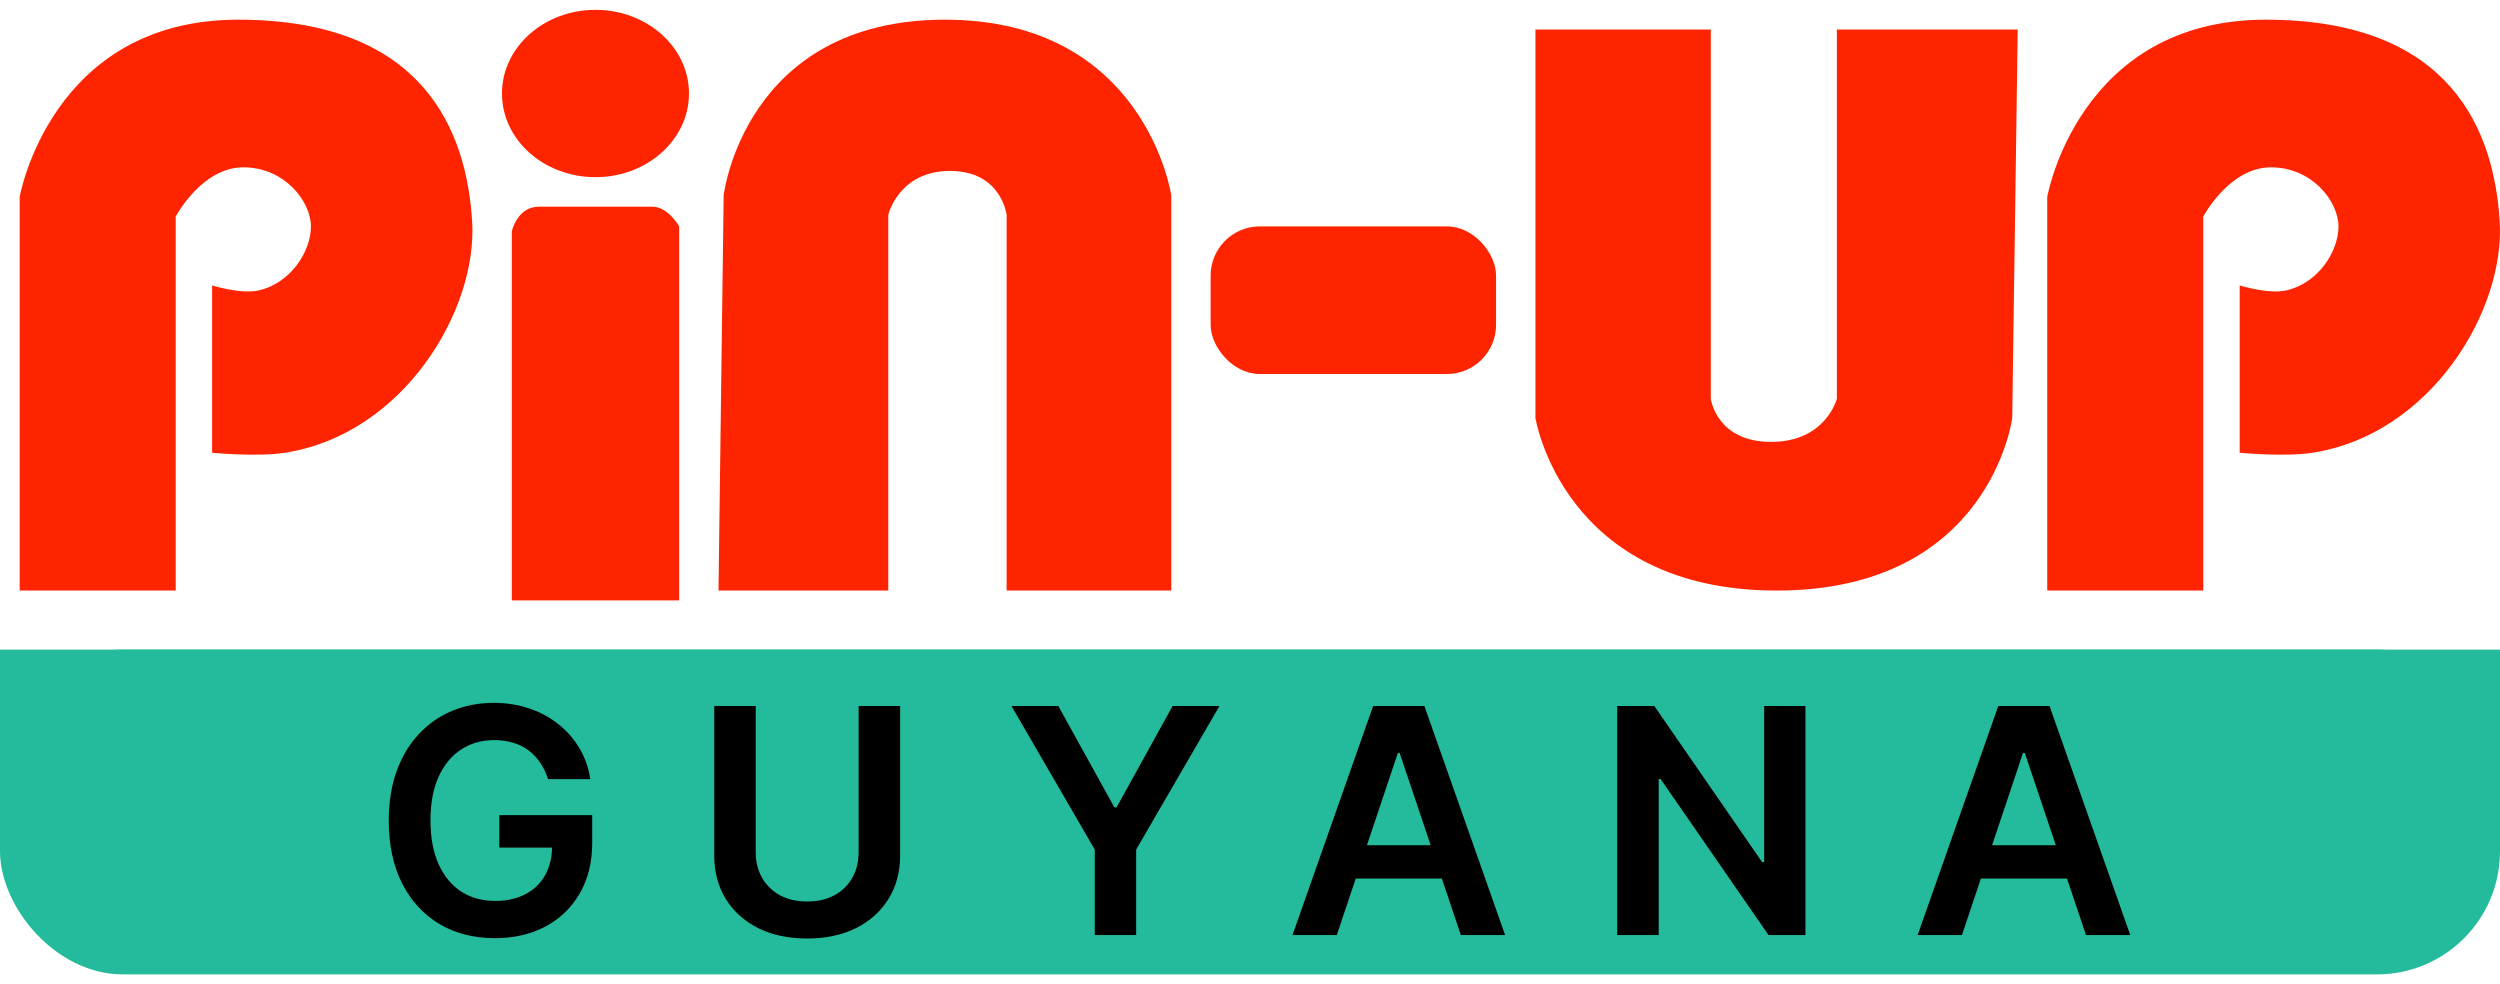
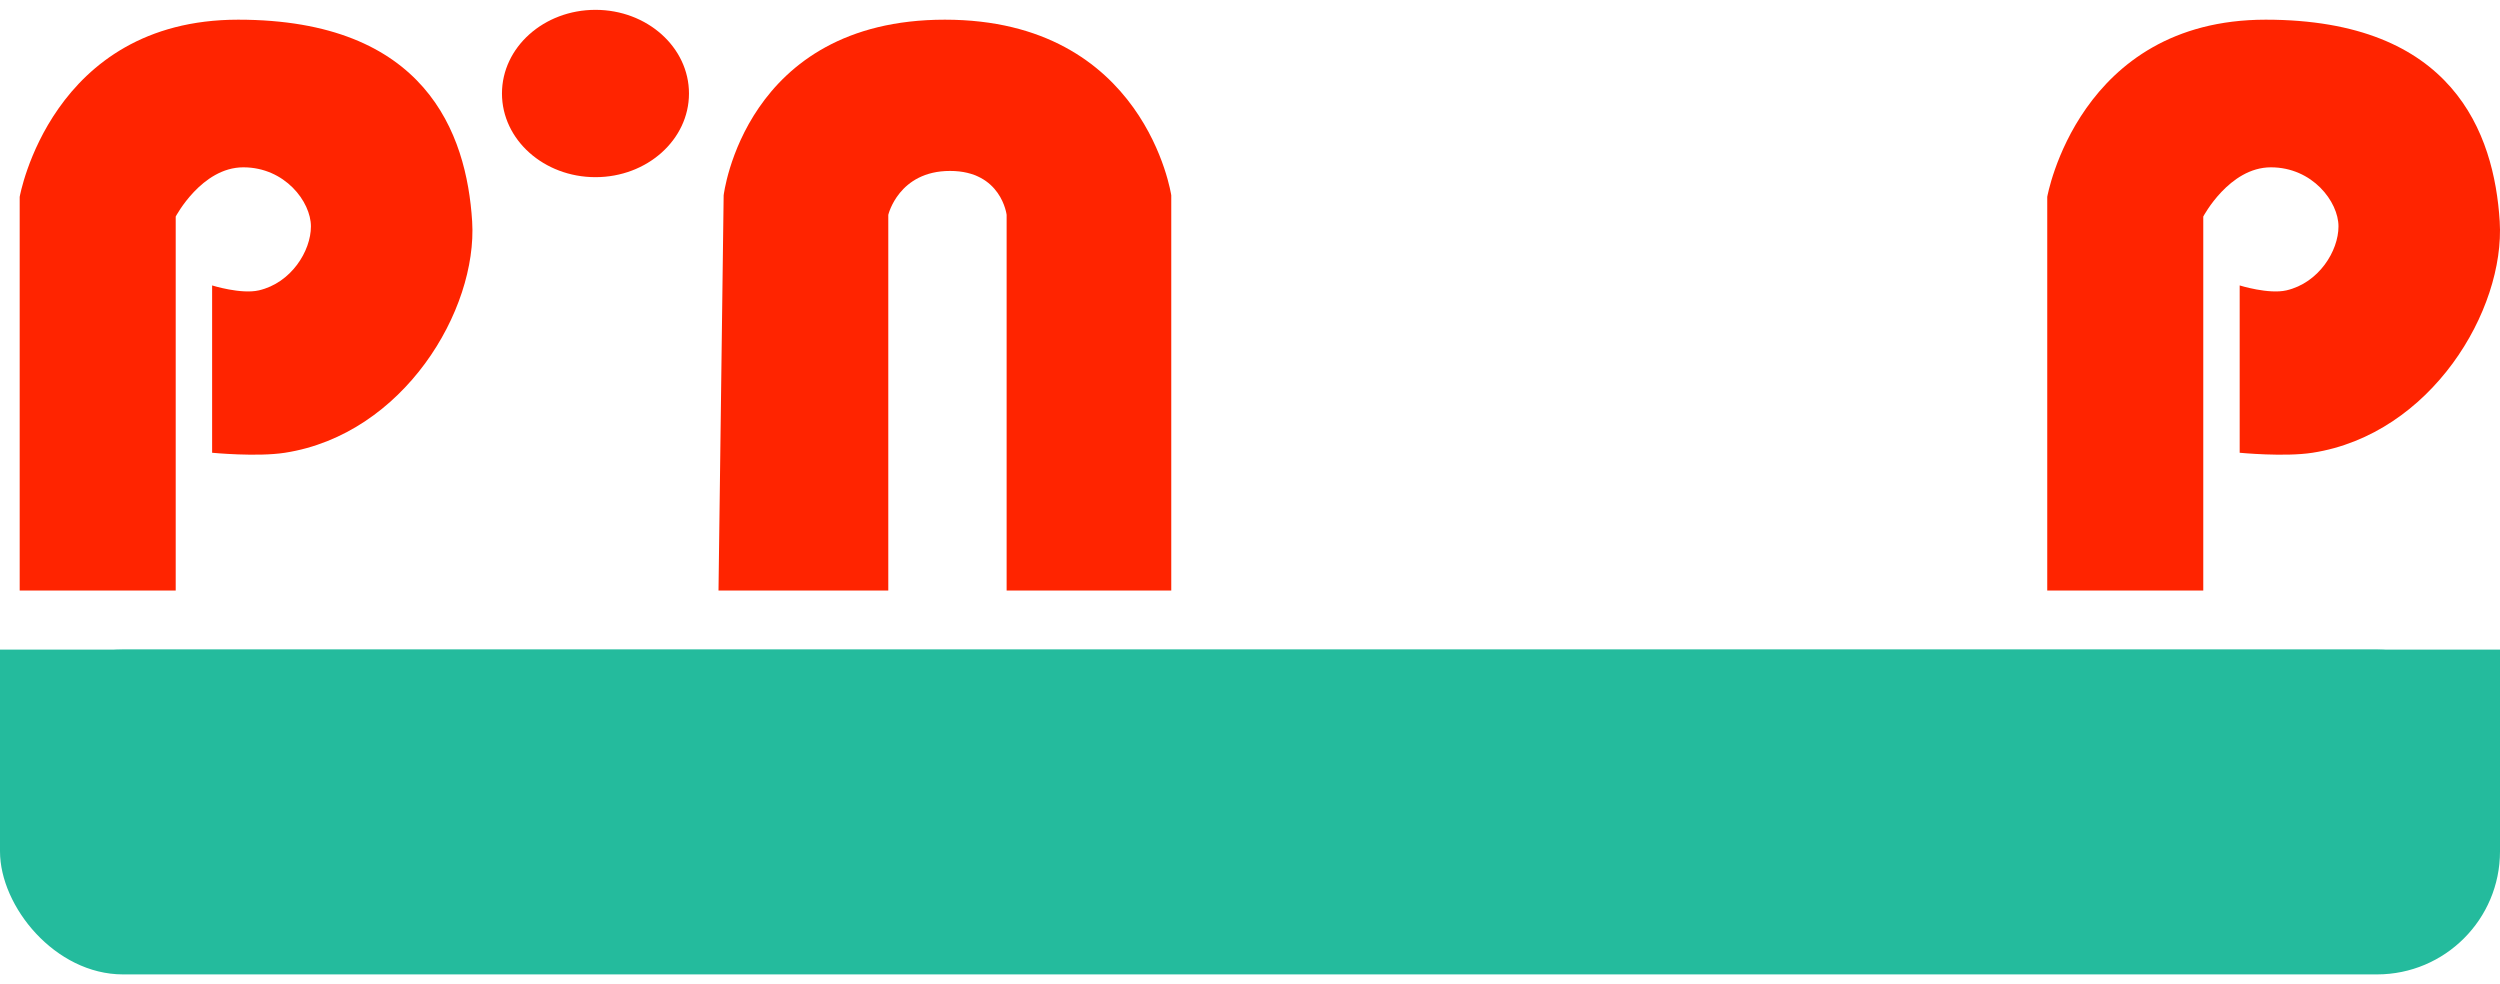
<svg xmlns="http://www.w3.org/2000/svg" width="254" height="100" viewBox="0 0 254 100" fill="none">
  <rect y="66" width="254" height="33" rx="12.5" fill="#24BB9D" />
  <rect y="66" width="254" height="14" fill="#24BB9D" />
-   <path d="M55.68 79.159C55.491 78.546 55.229 77.996 54.896 77.511C54.57 77.019 54.176 76.599 53.714 76.25C53.26 75.901 52.737 75.64 52.146 75.466C51.555 75.284 50.911 75.193 50.214 75.193C48.964 75.193 47.851 75.508 46.873 76.136C45.896 76.765 45.127 77.689 44.566 78.909C44.013 80.121 43.737 81.599 43.737 83.341C43.737 85.099 44.013 86.587 44.566 87.807C45.12 89.026 45.888 89.954 46.873 90.591C47.858 91.22 49.002 91.534 50.305 91.534C51.487 91.534 52.51 91.307 53.373 90.852C54.245 90.398 54.915 89.754 55.385 88.921C55.854 88.079 56.089 87.095 56.089 85.966L57.044 86.114H50.726V82.818H60.169V85.614C60.169 87.606 59.745 89.329 58.896 90.784C58.047 92.239 56.881 93.36 55.396 94.148C53.911 94.928 52.207 95.318 50.282 95.318C48.138 95.318 46.256 94.837 44.635 93.875C43.021 92.905 41.76 91.53 40.851 89.75C39.949 87.962 39.498 85.841 39.498 83.386C39.498 81.508 39.763 79.829 40.294 78.352C40.832 76.875 41.582 75.621 42.544 74.591C43.506 73.553 44.635 72.765 45.93 72.227C47.226 71.682 48.635 71.409 50.157 71.409C51.445 71.409 52.646 71.599 53.76 71.977C54.873 72.349 55.862 72.879 56.726 73.568C57.597 74.258 58.313 75.076 58.873 76.023C59.434 76.97 59.801 78.015 59.976 79.159H55.68ZM87.236 71.727H91.452V86.932C91.452 88.599 91.058 90.064 90.27 91.329C89.49 92.595 88.391 93.583 86.975 94.296C85.558 95 83.903 95.352 82.009 95.352C80.107 95.352 78.448 95 77.031 94.296C75.615 93.583 74.516 92.595 73.736 91.329C72.956 90.064 72.566 88.599 72.566 86.932V71.727H76.781V86.579C76.781 87.549 76.993 88.413 77.418 89.171C77.85 89.928 78.456 90.523 79.236 90.954C80.016 91.379 80.941 91.591 82.009 91.591C83.077 91.591 84.001 91.379 84.781 90.954C85.569 90.523 86.175 89.928 86.6 89.171C87.024 88.413 87.236 87.549 87.236 86.579V71.727ZM102.763 71.727H107.525L113.218 82.023H113.445L119.138 71.727H123.9L115.434 86.318V95H111.229V86.318L102.763 71.727ZM135.819 95H131.319L139.512 71.727H144.717L152.921 95H148.421L142.205 76.5H142.024L135.819 95ZM135.967 85.875H148.24V89.261H135.967V85.875ZM183.432 71.727V95H179.682L168.716 79.148H168.523V95H164.307V71.727H168.079L179.034 87.591H179.239V71.727H183.432ZM199.334 95H194.834L203.027 71.727H208.232L216.436 95H211.936L205.72 76.5H205.539L199.334 95ZM199.482 85.875H211.755V89.261H199.482V85.875Z" fill="black" />
  <path d="M2 60H17.852V22C17.852 22 20.494 17 24.721 17C28.948 17 31.59 20.5 31.59 23C31.59 25.5 29.593 28.735 26.306 29.5C24.492 29.922 21.551 29 21.551 29V46C21.551 46 26.098 46.443 28.948 46C41.004 44.128 48.53 31.5 47.971 22.5C47.411 13.5 43.215 2 24.193 2C5.17 2 2 20 2 20V60Z" fill="#FF2400" />
  <path d="M208 60H223.852V22C223.852 22 226.494 17 230.721 17C234.948 17 237.59 20.5 237.59 23C237.59 25.5 235.593 28.735 232.306 29.5C230.492 29.922 227.551 29 227.551 29V46C227.551 46 232.098 46.443 234.948 46C247.004 44.128 254.53 31.5 253.971 22.5C253.411 13.5 249.215 2 230.193 2C211.17 2 208 20 208 20V60Z" fill="#FF2400" />
-   <path d="M69 61H52V23.5C52 23.5 52.548 21 54.742 21H66.258C67.903 21 69 23 69 23V61Z" fill="#FF2400" />
  <ellipse cx="60.5" cy="9.5" rx="9.5" ry="8.5" fill="#FF2400" />
-   <rect x="123" y="23" width="29" height="15" rx="5" fill="#FF2400" />
  <path d="M73 60H90.25V21.829C90.25 21.829 91.296 17.367 96.523 17.367C101.75 17.367 102.273 21.829 102.273 21.829V60H119V19.846C119 19.846 116.386 2 96 2C75.614 2 73.523 19.846 73.523 19.846L73 60Z" fill="#FF2400" />
-   <path d="M205 3H186.625V40.513C186.625 40.513 185.511 44.897 179.943 44.897C174.375 44.897 173.818 40.513 173.818 40.513V3H156V42.462C156 42.462 158.784 60 180.5 60C202.216 60 204.443 42.462 204.443 42.462L205 3Z" fill="#FF2400" />
</svg>